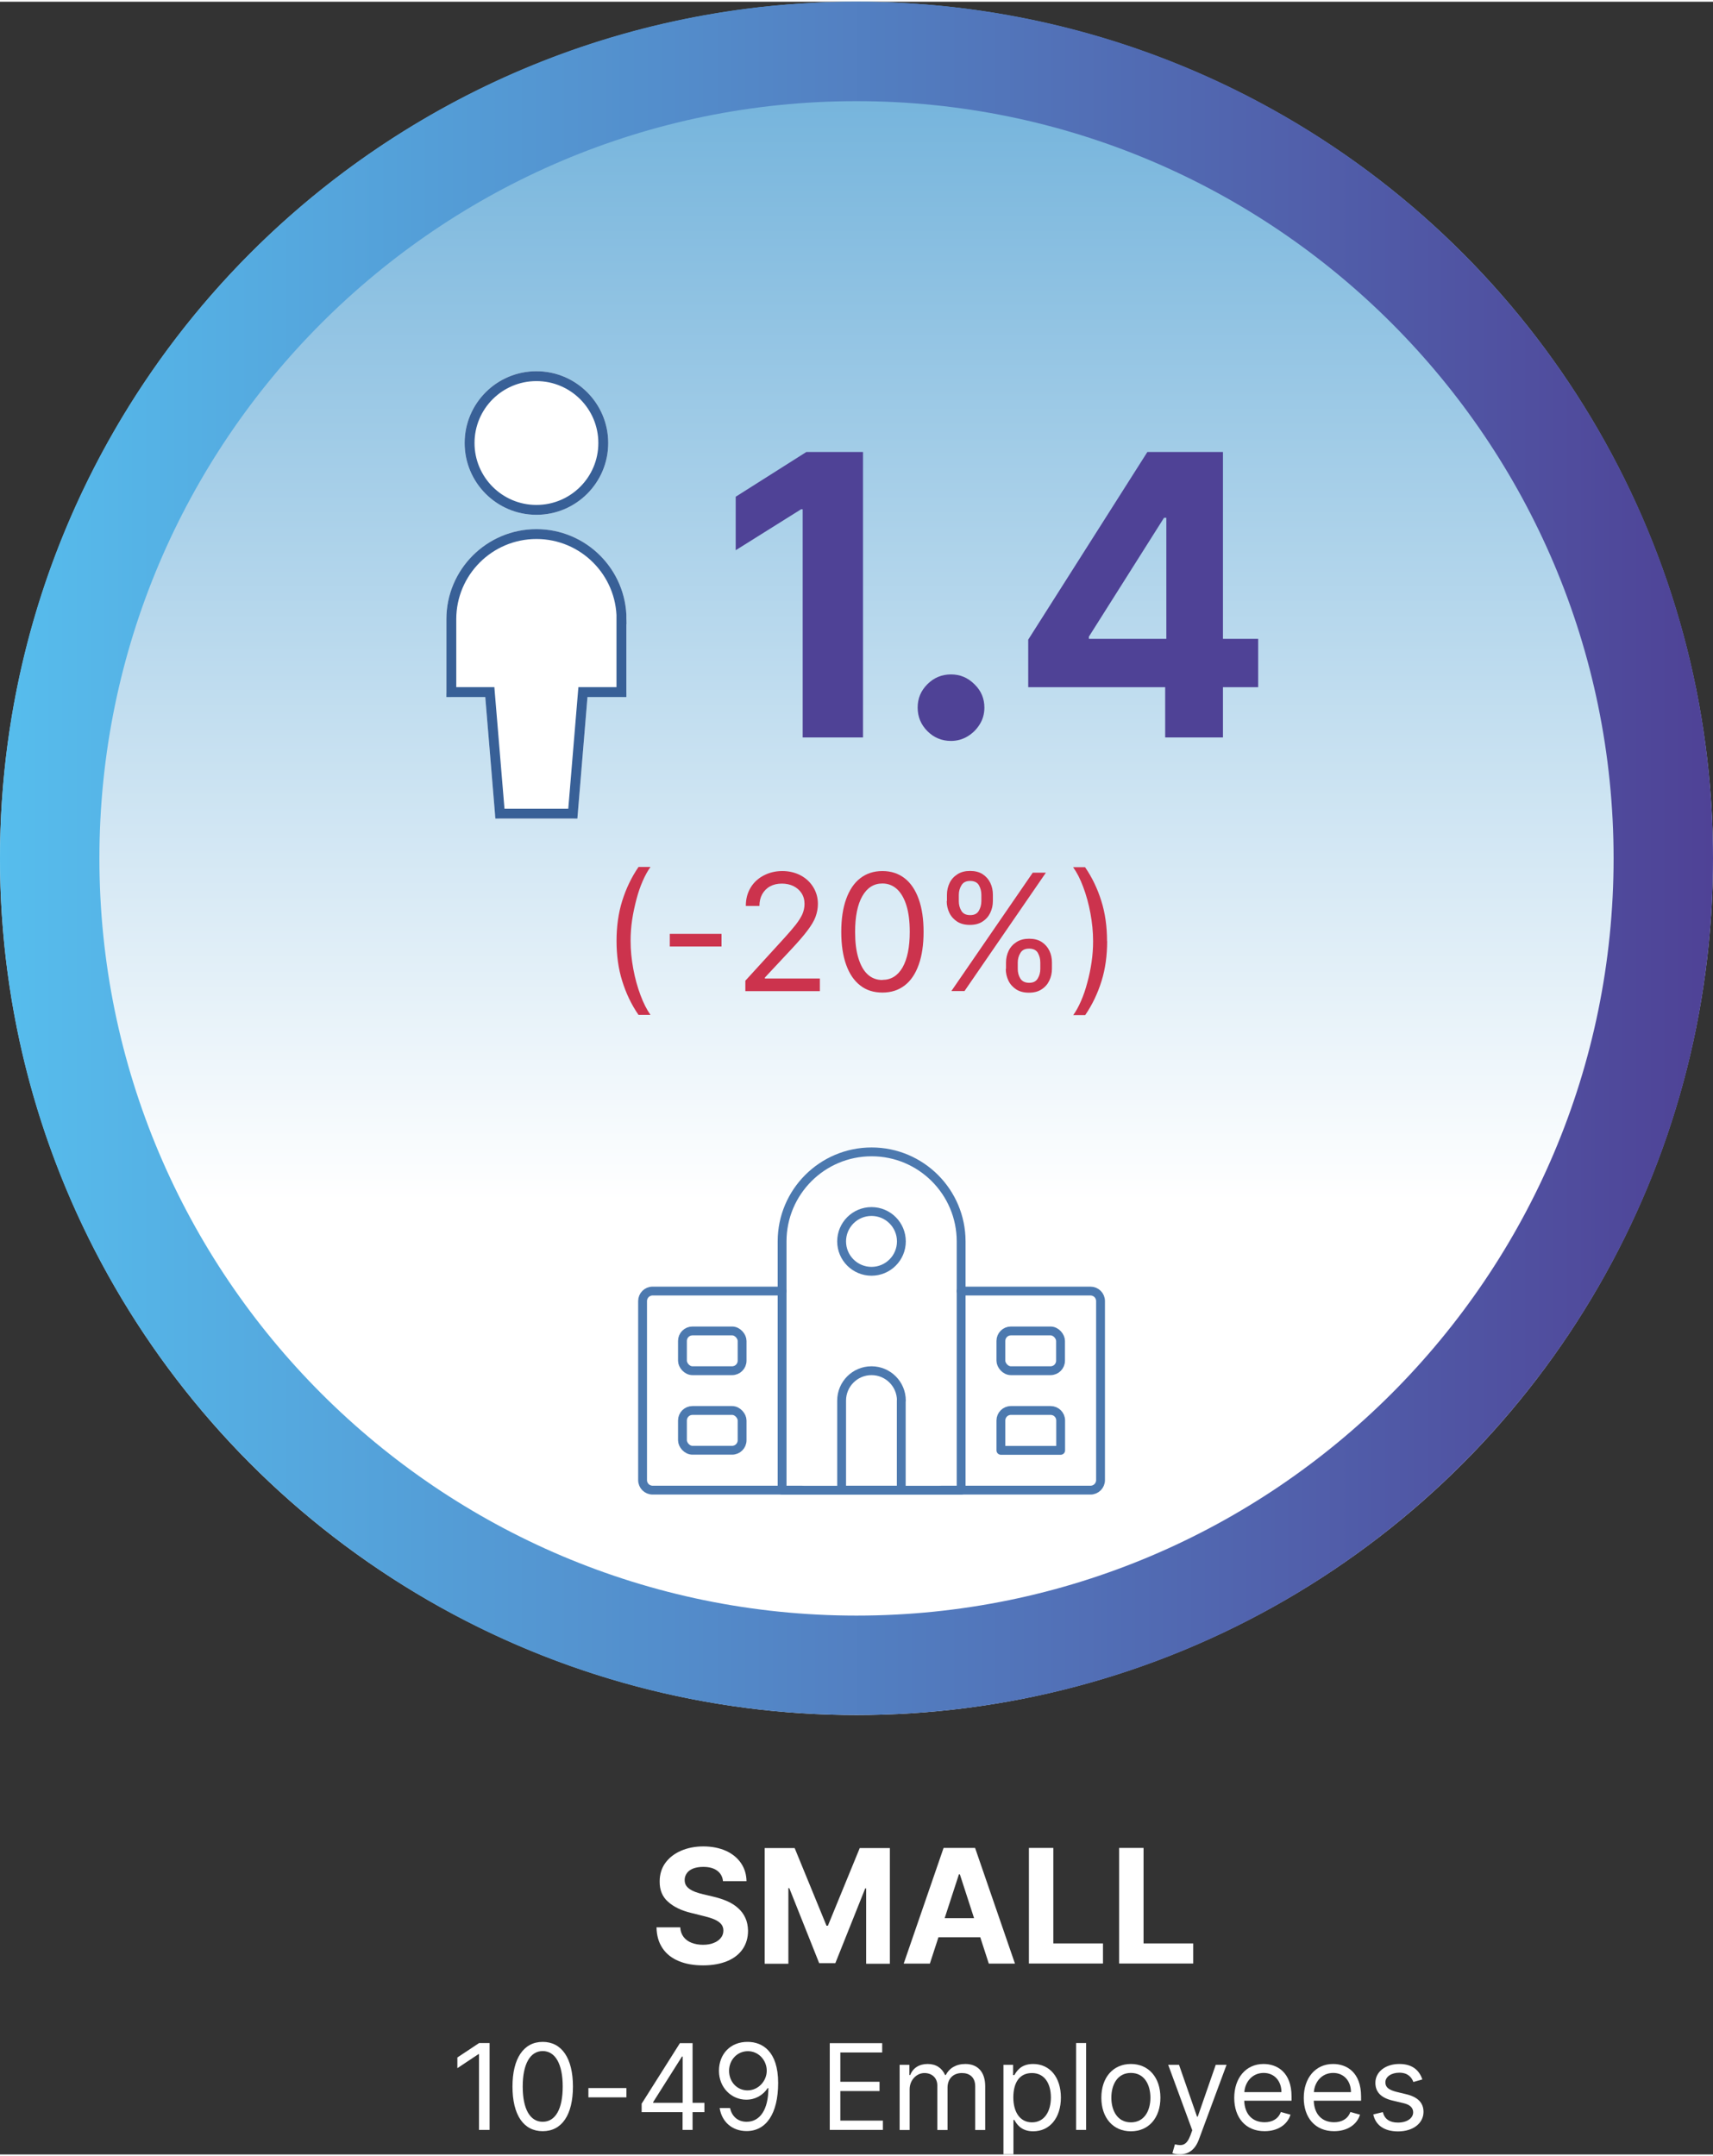
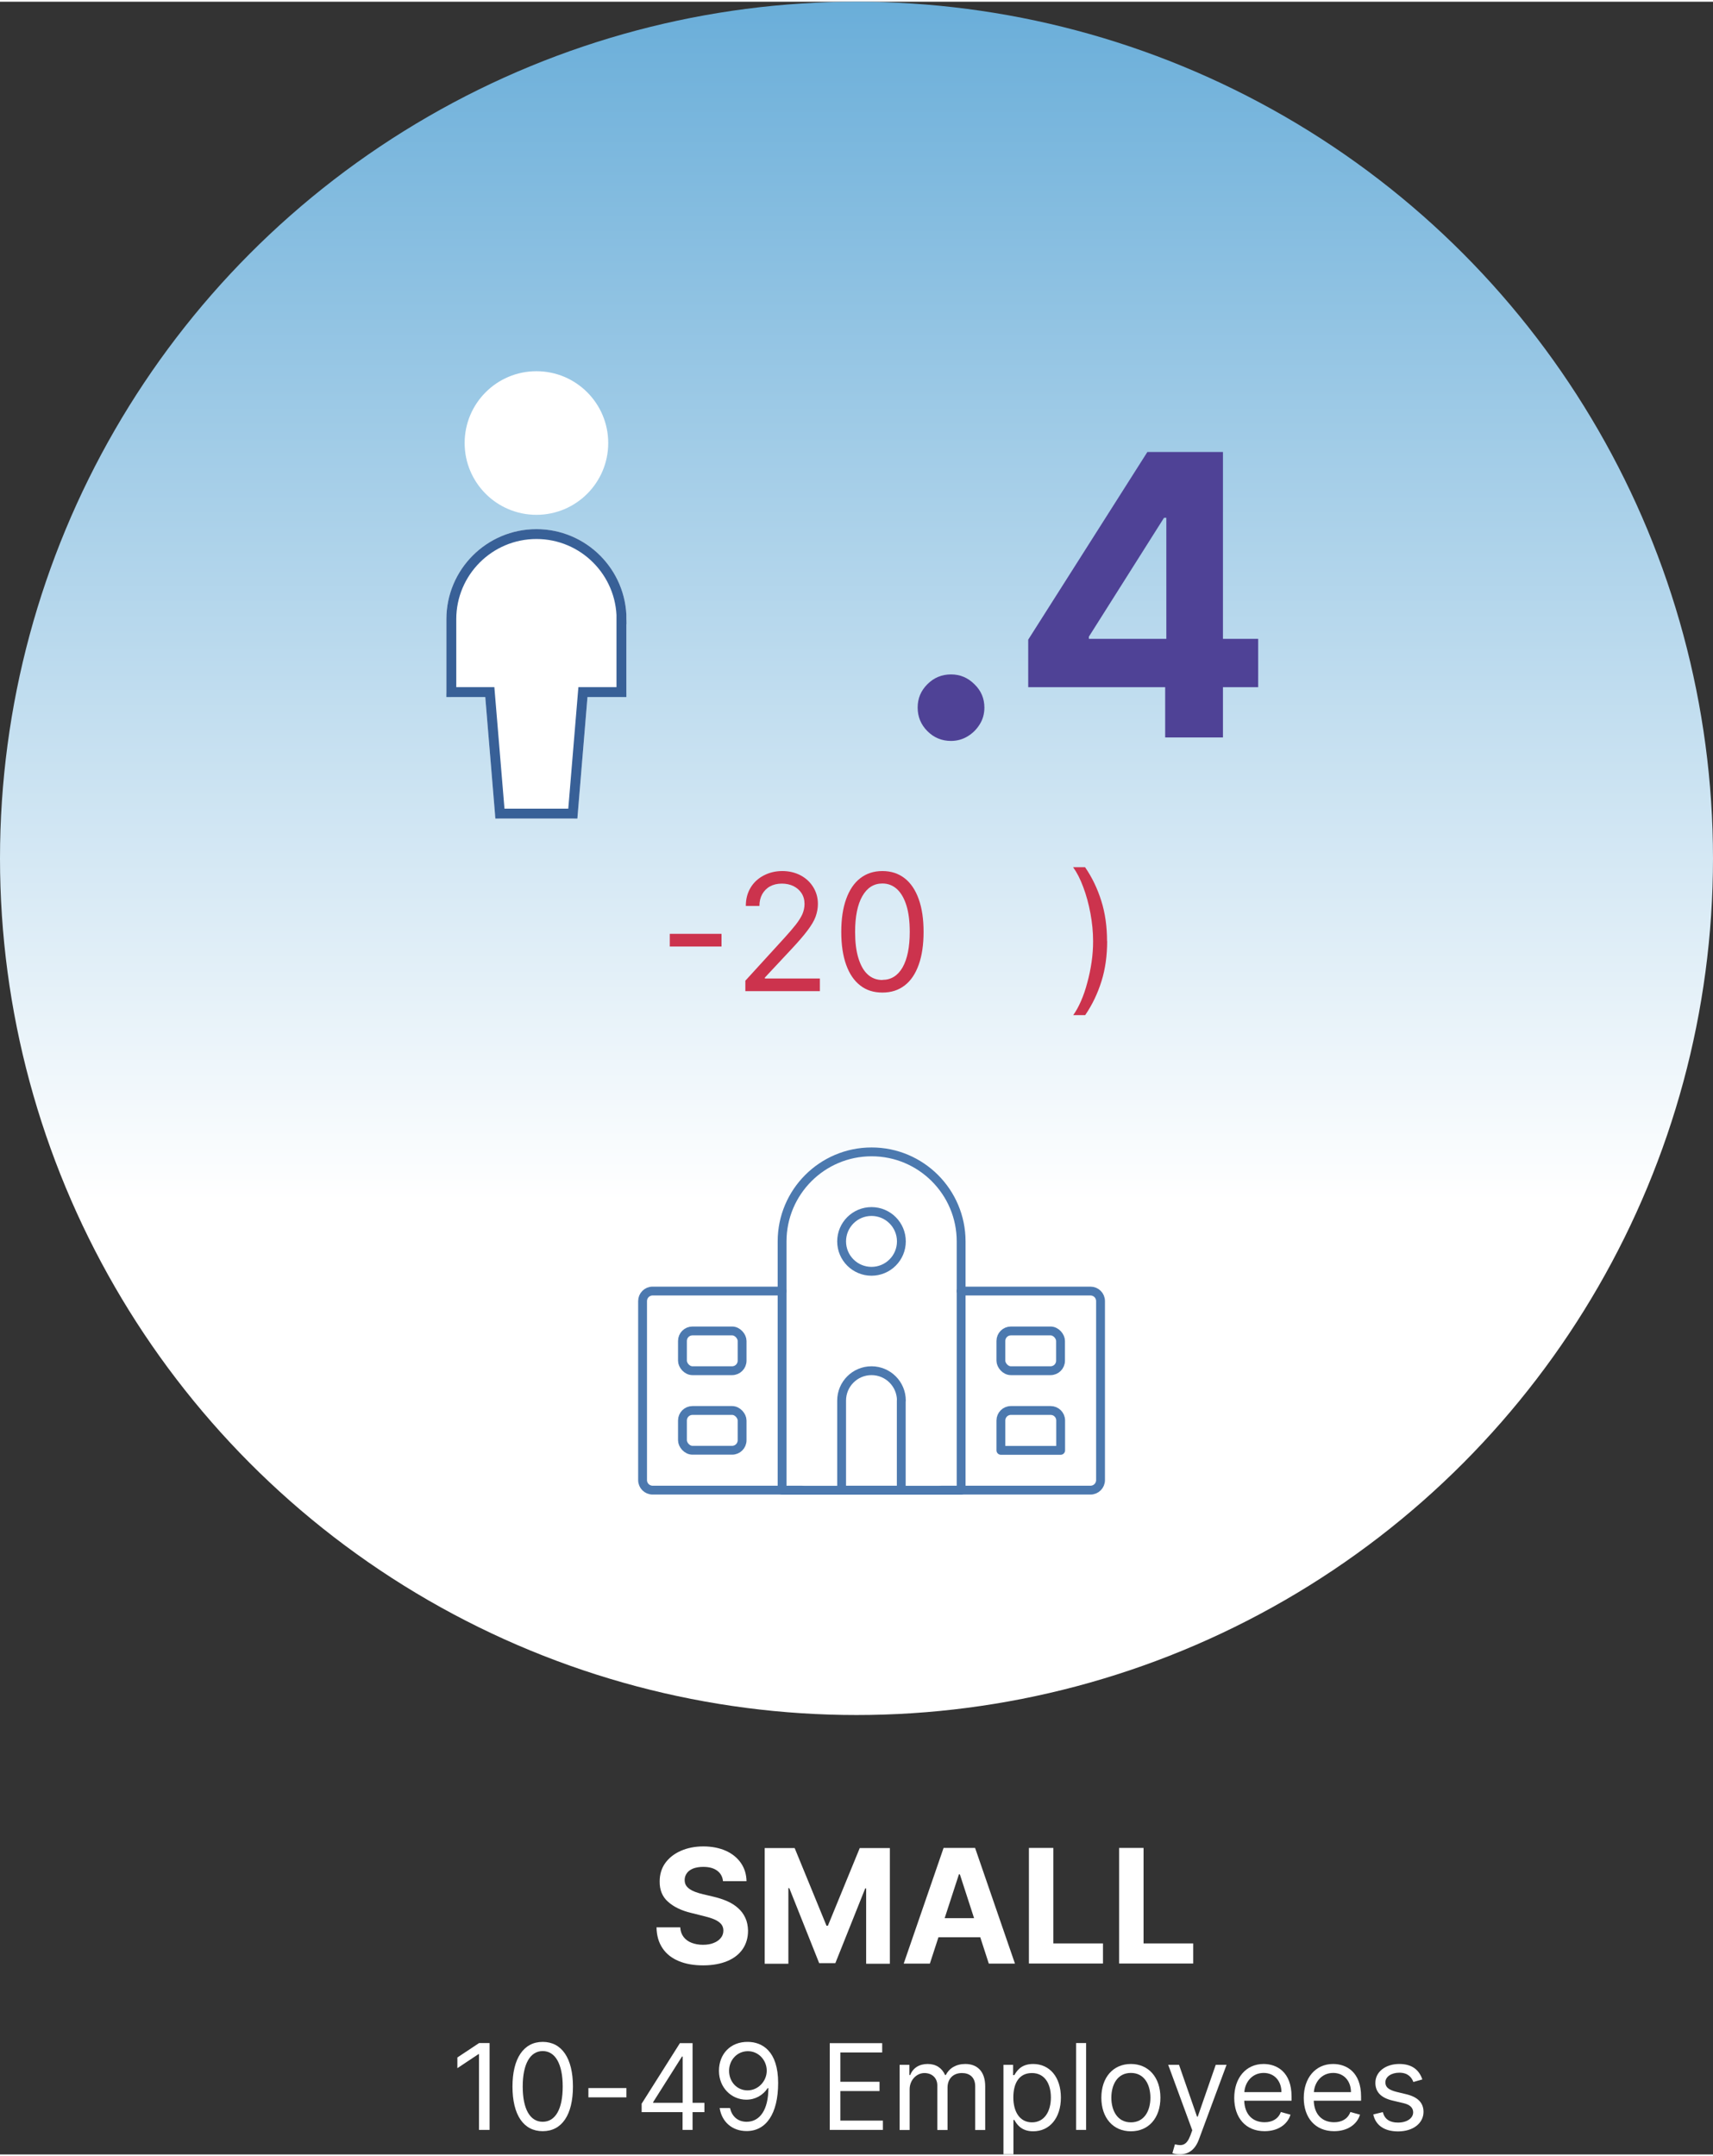
<svg xmlns="http://www.w3.org/2000/svg" id="aw67c9d520e3e27" viewBox="0 0 147.34 185.13" aria-hidden="true" width="147px" height="185px">
  <rect x="0" y="0" width="147.34" height="185.13" fill="#333333" stroke="none" />
  <defs>
    <linearGradient class="cerosgradient" data-cerosgradient="true" id="CerosGradient_id323436fa4" gradientUnits="userSpaceOnUse" x1="50%" y1="100%" x2="50%" y2="0%">
      <stop offset="0%" stop-color="#d1d1d1" />
      <stop offset="100%" stop-color="#d1d1d1" />
    </linearGradient>
    <style>.cls-1-67c9d520e3e27{stroke:#4c79af;stroke-width:.76px;}.cls-1-67c9d520e3e27,.cls-2-67c9d520e3e27,.cls-3-67c9d520e3e27{fill:none;}.cls-1-67c9d520e3e27,.cls-3-67c9d520e3e27{stroke-linecap:round;stroke-linejoin:round;}.cls-4-67c9d520e3e27{fill:url(#linear-gradient67c9d520e3e27);}.cls-4-67c9d520e3e27,.cls-5-67c9d520e3e27,.cls-6-67c9d520e3e27,.cls-7-67c9d520e3e27,.cls-8-67c9d520e3e27{stroke-width:0px;}.cls-2-67c9d520e3e27{stroke:#386097;stroke-miterlimit:10;}.cls-2-67c9d520e3e27,.cls-3-67c9d520e3e27{stroke-width:.85px;}.cls-5-67c9d520e3e27{fill:url(#linear-gradient-267c9d520e3e27);}.cls-3-67c9d520e3e27{stroke:#fff;}.cls-6-67c9d520e3e27{fill:#4f4296;}.cls-7-67c9d520e3e27{fill:#cc334d;}.cls-8-67c9d520e3e27{fill:#fff;}</style>
    <linearGradient id="linear-gradient67c9d520e3e27" x1="73.67" y1="147.34" x2="73.67" y2="0" gradientUnits="userSpaceOnUse">
      <stop offset=".3" stop-color="#fff" />
      <stop offset="1" stop-color="#6aaed9" />
    </linearGradient>
    <linearGradient id="linear-gradient-267c9d520e3e27" x1="0" y1="73.67" x2="147.34" y2="73.67" gradientUnits="userSpaceOnUse">
      <stop offset="0" stop-color="#56bded" />
      <stop offset="1" stop-color="#4f4296" />
    </linearGradient>
  </defs>
  <circle class="cls-4-67c9d520e3e27" cx="73.67" cy="73.67" r="73.67" />
-   <path class="cls-5-67c9d520e3e27" d="m73.67,8.55c35.91,0,65.12,29.21,65.12,65.12s-29.21,65.12-65.12,65.12S8.55,109.58,8.55,73.67,37.76,8.55,73.67,8.55m0-8.55C32.98,0,0,32.98,0,73.67s32.98,73.67,73.67,73.67,73.67-32.98,73.67-73.67S114.36,0,73.67,0h0Z" />
  <path class="cls-1-67c9d520e3e27" d="m68.97,128h-12.84c-.47,0-.86-.38-.86-.86v-15.4c0-.47.38-.86.86-.86h11.13" />
  <path class="cls-1-67c9d520e3e27" d="m82.67,110.88h11.13c.47,0,.86.38.86.86v15.4c0,.47-.38.86-.86.86h-12.84" />
  <rect class="cls-1-67c9d520e3e27" x="86.09" y="114.31" width="5.13" height="3.42" rx=".86" ry=".86" />
  <path class="cls-1-67c9d520e3e27" d="m91.22,124.58h-5.13v-2.57c0-.47.38-.86.86-.86h3.42c.47,0,.86.38.86.86v2.57Z" />
  <rect class="cls-1-67c9d520e3e27" x="58.7" y="114.31" width="5.13" height="3.42" rx=".86" ry=".86" />
  <rect class="cls-1-67c9d520e3e27" x="58.7" y="121.15" width="5.13" height="3.42" rx=".86" ry=".86" />
  <path class="cls-1-67c9d520e3e27" d="m77.53,120.3c0-1.42-1.15-2.57-2.57-2.57s-2.57,1.15-2.57,2.57v7.7h5.13v-7.7Z" />
  <circle class="cls-1-67c9d520e3e27" cx="74.96" cy="106.61" r="2.57" />
  <path class="cls-1-67c9d520e3e27" d="m82.67,106.61c0-4.25-3.45-7.7-7.7-7.7s-7.7,3.45-7.7,7.7v21.4h15.4v-21.4Z" />
  <path class="cls-8-67c9d520e3e27" d="m62.19,161.64c-.04-.39-.21-.7-.5-.91-.29-.22-.69-.33-1.2-.33-.34,0-.63.05-.87.14-.24.1-.42.23-.54.4-.12.17-.19.36-.19.57,0,.18.03.33.11.47.08.13.2.25.34.34.15.1.31.18.51.25.19.07.4.13.61.18l.89.21c.43.1.83.23,1.2.39.36.16.68.36.94.6.27.24.47.51.62.84.15.32.22.69.23,1.1,0,.61-.16,1.14-.46,1.58-.31.45-.75.79-1.32,1.03-.58.24-1.27.37-2.08.37s-1.5-.12-2.1-.37-1.06-.61-1.39-1.1-.51-1.08-.52-1.8h2.04c.02.33.12.61.29.83.17.22.4.39.69.5.29.11.61.17.97.17s.67-.05.93-.16c.26-.1.47-.25.61-.43.15-.18.22-.4.22-.64,0-.22-.07-.41-.2-.56-.13-.15-.32-.28-.57-.39-.25-.11-.56-.2-.92-.29l-1.08-.27c-.84-.2-1.5-.52-1.99-.96-.49-.43-.73-1.02-.72-1.75,0-.6.16-1.13.48-1.58.33-.45.77-.8,1.34-1.05.57-.25,1.22-.38,1.94-.38s1.38.13,1.94.38c.55.25.98.6,1.29,1.05.31.45.47.97.48,1.56h-2.02Z" />
  <path class="cls-8-67c9d520e3e27" d="m65.76,158.78h2.59l2.74,6.68h.12l2.74-6.68h2.59v9.95h-2.04v-6.48h-.08l-2.57,6.43h-1.39l-2.57-6.45h-.08v6.5h-2.04v-9.95Z" />
  <path class="cls-8-67c9d520e3e27" d="m79.98,168.72h-2.25l3.43-9.95h2.71l3.43,9.95h-2.25l-2.49-7.68h-.08l-2.5,7.68Zm-.14-3.91h5.32v1.64h-5.32v-1.64Z" />
  <path class="cls-8-67c9d520e3e27" d="m88.5,168.72v-9.95h2.1v8.21h4.27v1.73h-6.37Z" />
  <path class="cls-8-67c9d520e3e27" d="m96.26,168.72v-9.95h2.1v8.21h4.27v1.73h-6.37Z" />
  <path class="cls-8-67c9d520e3e27" d="m42.1,183.02h-.9v-6.52h-.04l-1.82,1.21v-.92l1.87-1.24h.9v7.47Z" />
  <path class="cls-8-67c9d520e3e27" d="m44.08,179.29c0-2.42.96-3.84,2.6-3.84s2.6,1.41,2.6,3.84-.95,3.84-2.6,3.84-2.6-1.4-2.6-3.84Zm4.32,0c0-1.94-.64-3.05-1.72-3.05s-1.72,1.11-1.72,3.05.63,3.03,1.72,3.03,1.72-1.09,1.72-3.03Z" />
  <path class="cls-8-67c9d520e3e27" d="m53.88,180.22h-3.27v-.8h3.27v.8Z" />
  <path class="cls-8-67c9d520e3e27" d="m55.2,180.75l3.28-5.19h1.09v5.13h1.02v.8h-1.02v1.53h-.86v-1.53h-3.52v-.74Zm3.52-4.04h-.06l-2.48,3.92v.06h2.54v-3.98Z" />
  <path class="cls-8-67c9d520e3e27" d="m66.93,178.98c0,2.66-1.04,4.14-2.71,4.14-1.25,0-2.14-.8-2.32-1.98h.89c.16.69.64,1.18,1.43,1.18,1.15,0,1.87-1.05,1.87-2.89h-.06c-.41.61-1.06.99-1.84.99-1.28,0-2.35-1.04-2.35-2.48s.98-2.51,2.49-2.49c1.23.01,2.6.79,2.6,3.53Zm-4.22-1.04c0,.93.67,1.68,1.59,1.68s1.65-.8,1.65-1.69-.69-1.68-1.62-1.68-1.62.76-1.62,1.69Z" />
  <path class="cls-8-67c9d520e3e27" d="m71.37,175.56h4.51v.8h-3.6v2.52h3.37v.8h-3.37v2.54h3.66v.8h-4.57v-7.47Z" />
  <path class="cls-8-67c9d520e3e27" d="m77.39,177.42h.83v.88h.07c.23-.6.77-.95,1.5-.95s1.23.35,1.5.95h.06c.29-.58.88-.95,1.68-.95,1,0,1.71.61,1.71,1.93v3.75h-.86v-3.75c0-.83-.53-1.15-1.14-1.15-.79,0-1.24.53-1.24,1.25v3.65h-.88v-3.84c0-.64-.46-1.06-1.11-1.06s-1.27.58-1.27,1.4v3.5h-.86v-5.6Z" />
  <path class="cls-8-67c9d520e3e27" d="m86.31,177.42h.83v.89h.1c.19-.29.53-.96,1.62-.96,1.42,0,2.39,1.12,2.39,2.89s-.98,2.9-2.38,2.9c-1.08,0-1.44-.67-1.63-.98h-.07v2.96h-.86v-7.7Zm2.45,4.95c1.08,0,1.63-.95,1.63-2.14s-.54-2.1-1.63-2.1-1.6.85-1.6,2.1.57,2.14,1.6,2.14Z" />
  <path class="cls-8-67c9d520e3e27" d="m93.42,183.02h-.86v-7.47h.86v7.47Z" />
  <path class="cls-8-67c9d520e3e27" d="m94.73,180.25c0-1.75,1.02-2.9,2.54-2.9s2.54,1.15,2.54,2.9-1.02,2.89-2.54,2.89-2.54-1.15-2.54-2.89Zm4.22,0c0-1.12-.52-2.13-1.68-2.13s-1.68,1.01-1.68,2.13.53,2.12,1.68,2.12,1.68-.99,1.68-2.12Z" />
  <path class="cls-8-67c9d520e3e27" d="m100.84,185.02l.22-.76c.63.16,1.01.08,1.33-.77l.16-.44-2.07-5.63h.93l1.55,4.46h.06l1.55-4.46h.93l-2.38,6.42c-.32.87-.87,1.28-1.65,1.28-.29,0-.54-.06-.63-.1Z" />
  <path class="cls-8-67c9d520e3e27" d="m106.16,180.27c0-1.72,1.01-2.92,2.52-2.92,1.17,0,2.41.71,2.41,2.8v.36h-4.07c.04,1.2.74,1.85,1.75,1.85.67,0,1.18-.29,1.4-.88l.83.23c-.26.85-1.09,1.42-2.23,1.42-1.62,0-2.61-1.15-2.61-2.87Zm4.06-.5c0-.95-.6-1.65-1.53-1.65-.98,0-1.6.78-1.66,1.65h3.19Z" />
  <path class="cls-8-67c9d520e3e27" d="m112.14,180.27c0-1.72,1.01-2.92,2.52-2.92,1.17,0,2.41.71,2.41,2.8v.36h-4.07c.04,1.2.74,1.85,1.75,1.85.67,0,1.18-.29,1.4-.88l.83.23c-.26.85-1.09,1.42-2.23,1.42-1.62,0-2.61-1.15-2.61-2.87Zm4.06-.5c0-.95-.6-1.65-1.53-1.65-.98,0-1.6.78-1.66,1.65h3.19Z" />
  <path class="cls-8-67c9d520e3e27" d="m121.57,178.9c-.15-.39-.46-.8-1.21-.8-.69,0-1.2.35-1.2.83,0,.43.3.65.96.82l.83.2c1,.24,1.49.74,1.49,1.52,0,.97-.89,1.68-2.19,1.68-1.15,0-1.93-.51-2.13-1.46l.82-.2c.15.6.59.9,1.3.9.8,0,1.31-.39,1.31-.88,0-.39-.27-.66-.83-.79l-.93-.22c-1.03-.24-1.49-.76-1.49-1.53,0-.95.88-1.62,2.06-1.62,1.11,0,1.71.53,1.98,1.33l-.77.22Z" />
-   <path class="cls-6-67c9d520e3e27" d="m74.23,38.72v24.55h-5.19v-19.62h-.14l-5.62,3.52v-4.6l6.08-3.85h4.88Z" />
  <path class="cls-6-67c9d520e3e27" d="m81.8,63.57c-.79,0-1.47-.28-2.03-.84-.56-.56-.84-1.24-.84-2.03s.28-1.45.84-2.01c.56-.56,1.24-.84,2.03-.84s1.44.28,2.01.84c.58.56.86,1.23.86,2.01,0,.53-.13,1.01-.4,1.44-.27.44-.62.78-1.05,1.04-.43.26-.91.39-1.43.39Z" />
  <path class="cls-6-67c9d520e3e27" d="m88.44,58.95v-4.09l10.25-16.14h3.52v5.66h-2.09l-6.46,10.22v.19h14.56v4.16h-19.79Zm11.78,4.31v-5.56l.1-1.81v-17.17h4.87v24.55h-4.96Z" />
  <circle class="cls-8-67c9d520e3e27" cx="46.14" cy="37.95" r="5.75" />
  <path class="cls-8-67c9d520e3e27" d="m53.46,53.1c0-4.04-3.28-7.32-7.32-7.32s-7.32,3.28-7.32,7.32v6.27h3.31l.87,10.45h6.27l.87-10.45h3.31v-6.27Z" />
  <circle class="cls-3-67c9d520e3e27" cx="46.14" cy="37.95" r="5.75" />
  <path class="cls-3-67c9d520e3e27" d="m53.46,53.1c0-4.04-3.28-7.32-7.32-7.32s-7.32,3.28-7.32,7.32v6.27h3.31l.87,10.45h6.27l.87-10.45h3.31v-6.27Z" />
-   <circle class="cls-2-67c9d520e3e27" cx="46.14" cy="37.95" r="5.75" />
  <path class="cls-2-67c9d520e3e27" d="m53.46,53.1c0-4.04-3.28-7.32-7.32-7.32s-7.32,3.28-7.32,7.32v6.27h3.31l.87,10.45h6.27l.87-10.45h3.31v-6.27Z" />
-   <path class="cls-7-67c9d520e3e27" d="m53.03,80.78c0-1.25.16-2.41.49-3.46.33-1.05.79-2.02,1.4-2.91h1.03c-.24.33-.46.73-.67,1.21s-.39,1-.54,1.58-.28,1.16-.37,1.77c-.09.61-.13,1.21-.13,1.8,0,.79.08,1.59.23,2.4.15.81.36,1.57.62,2.26.26.7.55,1.26.86,1.7h-1.03c-.61-.88-1.07-1.85-1.4-2.91-.33-1.05-.49-2.21-.49-3.46Z" />
  <path class="cls-7-67c9d520e3e27" d="m62.06,80.16v1.09h-4.45v-1.09h4.45Z" />
  <path class="cls-7-67c9d520e3e27" d="m64.11,85.08v-.89l3.36-3.68c.39-.43.72-.81.97-1.13s.44-.62.57-.9c.12-.28.19-.58.19-.89,0-.36-.09-.67-.26-.93-.17-.26-.4-.46-.7-.61-.29-.14-.63-.21-.99-.21-.39,0-.73.08-1.02.24-.29.16-.51.39-.67.67-.16.29-.24.63-.24,1.01h-1.17c0-.6.14-1.12.41-1.57s.65-.8,1.13-1.05,1.01-.38,1.6-.38,1.12.13,1.59.38c.46.25.82.59,1.08,1.02.26.43.39.9.39,1.43,0,.37-.07.74-.2,1.1-.13.36-.37.75-.7,1.19s-.79.97-1.37,1.59l-2.29,2.45v.08h4.73v1.09h-6.42Z" />
  <path class="cls-7-67c9d520e3e27" d="m75.9,85.21c-.75,0-1.39-.2-1.91-.61-.53-.41-.93-1-1.21-1.78s-.42-1.72-.42-2.83.14-2.04.42-2.82c.28-.78.68-1.38,1.21-1.79.53-.41,1.16-.62,1.91-.62s1.38.21,1.91.62c.53.41.93,1.01,1.21,1.79s.42,1.72.42,2.82-.14,2.05-.42,2.83-.68,1.38-1.21,1.78c-.53.41-1.17.61-1.91.61Zm0-1.09c.74,0,1.32-.36,1.73-1.07.41-.72.62-1.74.62-3.06,0-.88-.09-1.63-.28-2.25-.19-.62-.46-1.09-.81-1.42-.35-.32-.77-.49-1.26-.49-.74,0-1.31.36-1.73,1.09-.41.72-.62,1.75-.62,3.07,0,.88.09,1.63.28,2.25s.45,1.09.8,1.41c.35.32.77.48,1.27.48Z" />
-   <path class="cls-7-67c9d520e3e27" d="m81.45,77.34v-.54c0-.37.08-.71.23-1.02.15-.31.38-.56.68-.75s.66-.28,1.08-.28.79.09,1.08.28.51.44.66.75c.15.31.22.65.22,1.02v.54c0,.37-.08.71-.23,1.02s-.37.56-.67.75c-.29.19-.65.28-1.08.28s-.79-.09-1.09-.28c-.29-.19-.52-.44-.67-.75s-.23-.65-.23-1.02Zm.38,7.74l7-10.18h1.13l-7,10.18h-1.13Zm.64-8.27v.54c0,.31.07.58.22.83s.4.37.76.37.59-.12.74-.37c.14-.24.22-.52.22-.83v-.54c0-.31-.07-.58-.21-.83-.14-.24-.39-.37-.75-.37s-.6.12-.75.37c-.15.24-.23.52-.23.83Zm4.06,6.36v-.54c0-.37.08-.71.23-1.02.15-.31.38-.56.68-.75.3-.19.66-.28,1.08-.28s.79.09,1.08.28c.29.19.51.44.66.75.15.31.22.65.22,1.02v.54c0,.37-.08.71-.23,1.02-.15.31-.37.56-.67.75-.29.19-.65.28-1.08.28s-.79-.09-1.09-.28c-.29-.19-.52-.44-.67-.75-.15-.31-.23-.65-.23-1.02Zm1.01-.54v.54c0,.31.07.58.22.83.15.24.4.37.76.37s.59-.12.74-.37.22-.52.22-.83v-.54c0-.31-.07-.58-.21-.83-.14-.24-.39-.37-.75-.37s-.6.12-.75.37c-.15.24-.23.52-.23.83Z" />
  <path class="cls-7-67c9d520e3e27" d="m95.23,80.78c0,1.25-.16,2.41-.49,3.46-.33,1.05-.79,2.02-1.4,2.91h-1.03c.24-.33.46-.73.67-1.21.21-.48.39-1,.54-1.58.16-.57.28-1.16.37-1.77.09-.61.13-1.21.13-1.8,0-.79-.08-1.59-.23-2.4s-.36-1.57-.62-2.26c-.26-.7-.55-1.26-.87-1.7h1.03c.61.89,1.07,1.85,1.4,2.91.33,1.05.49,2.2.49,3.46Z" />
</svg>